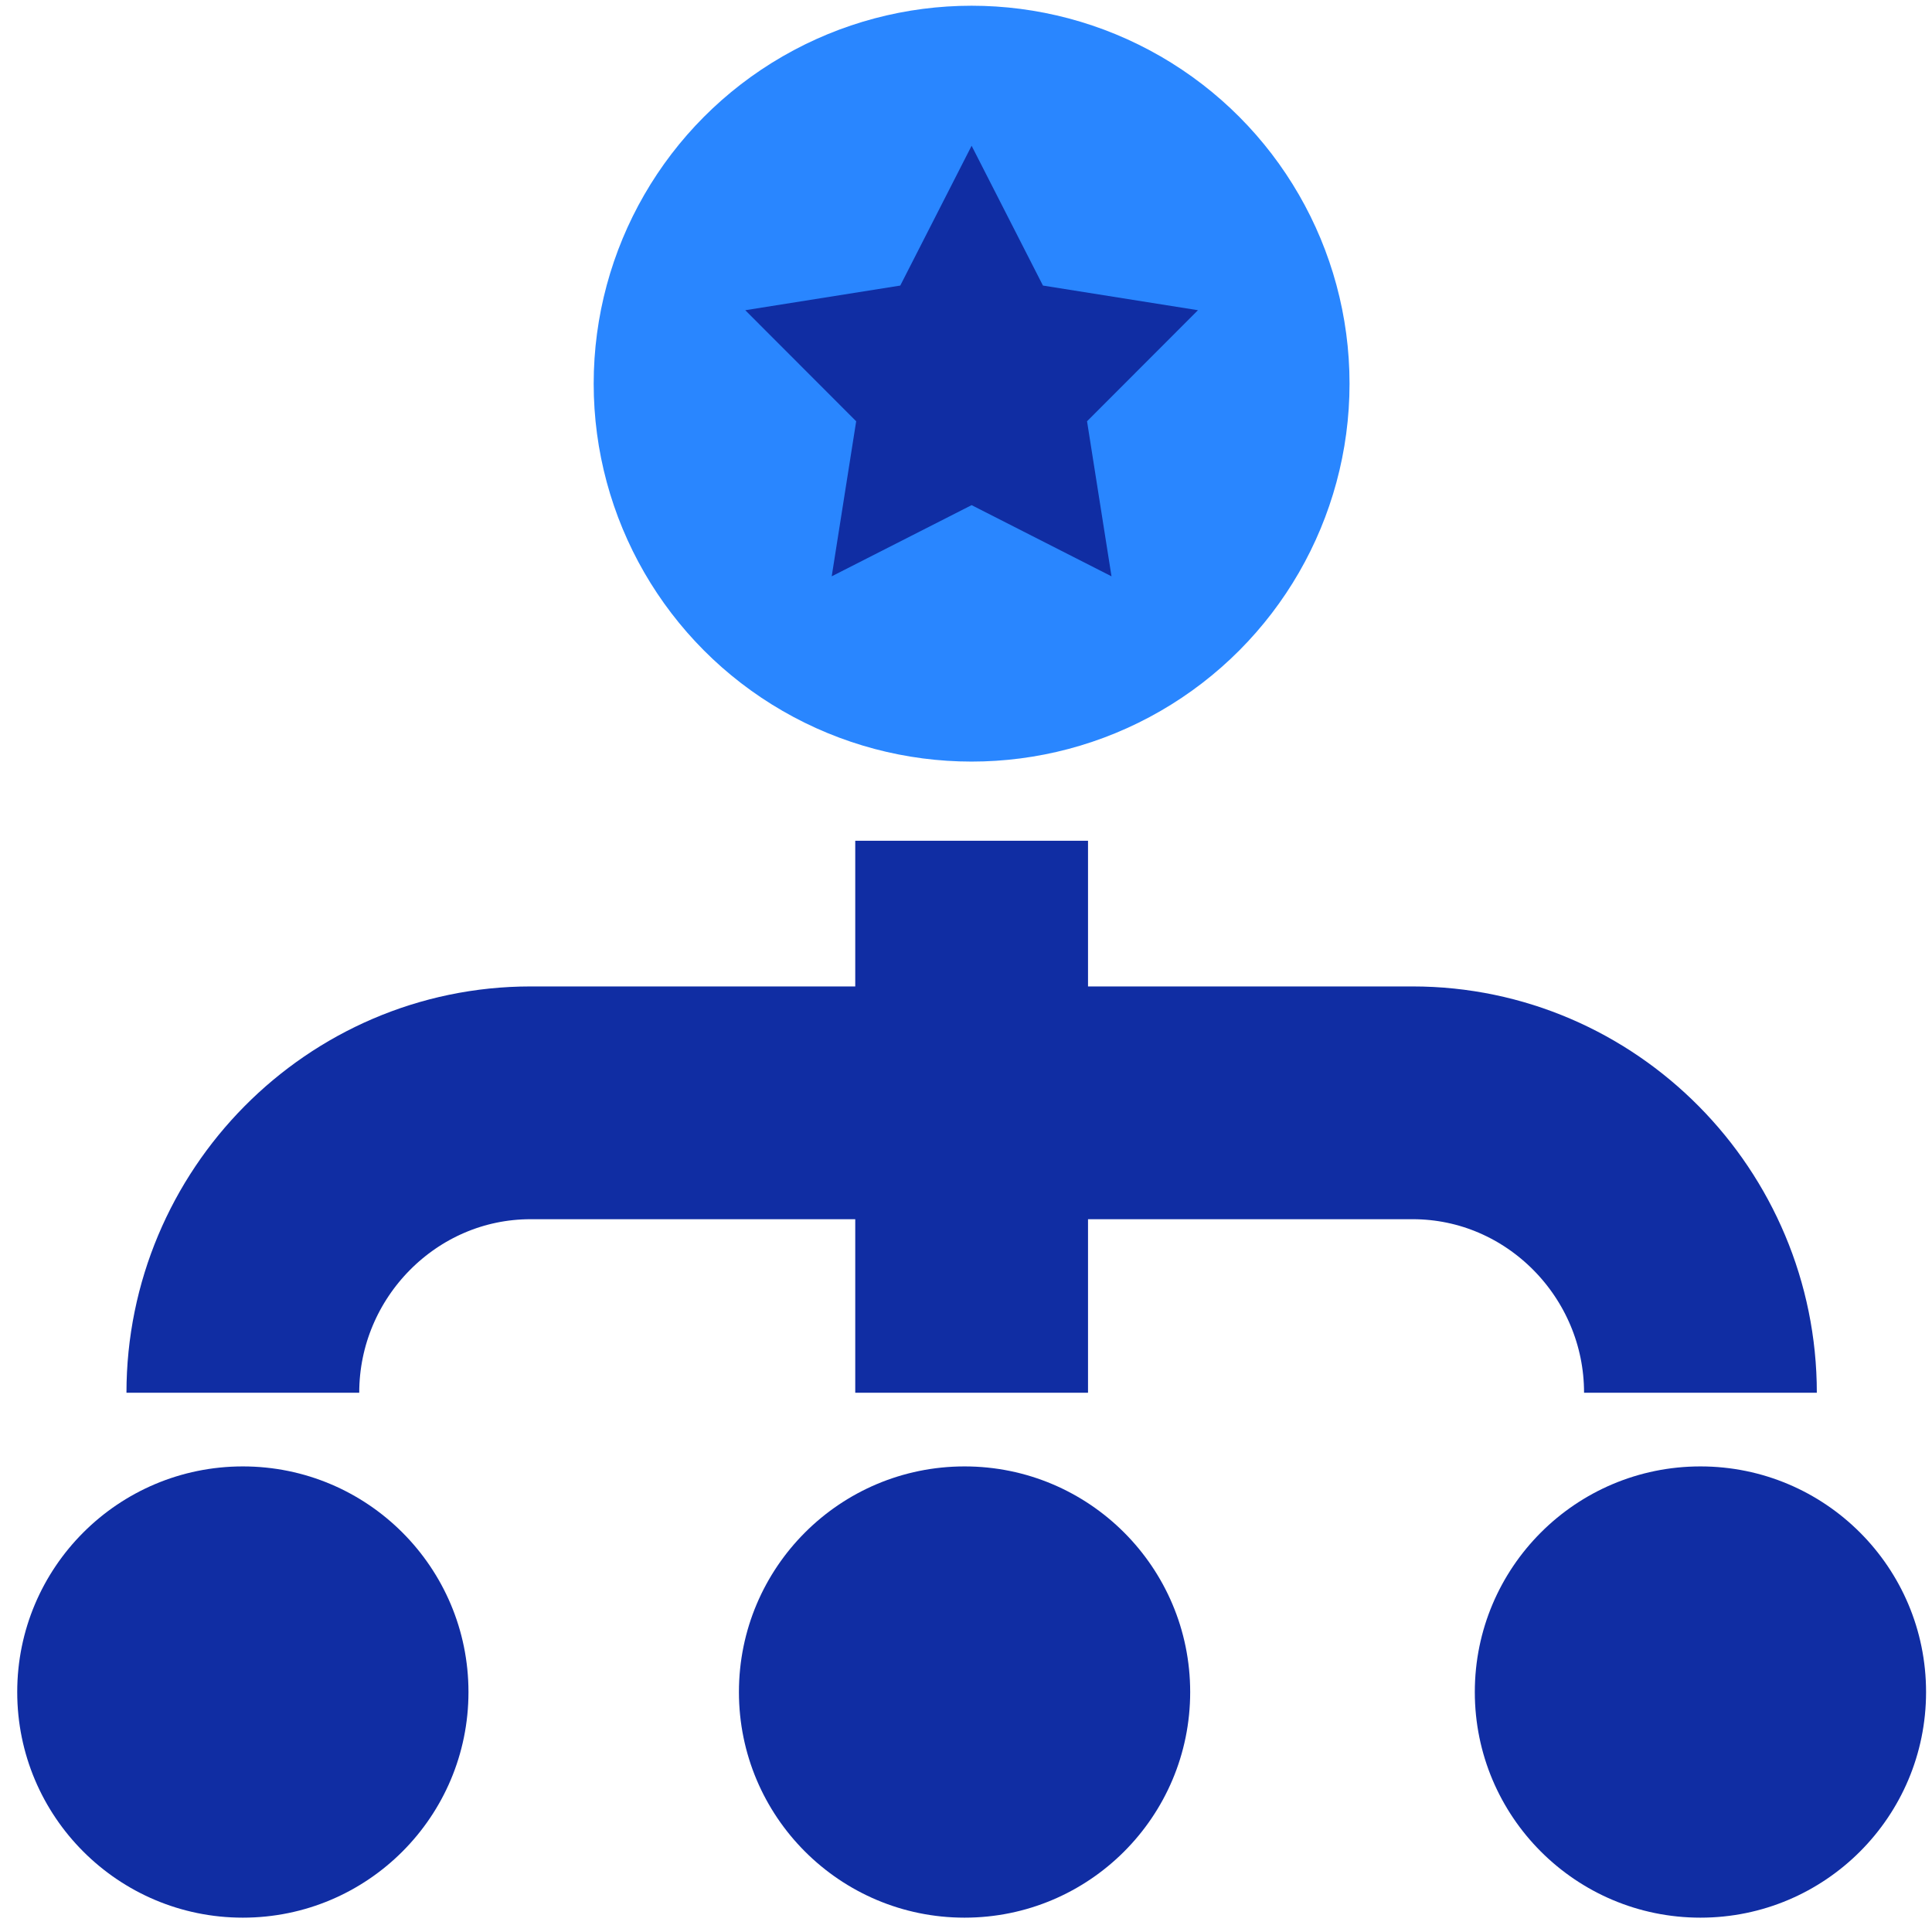
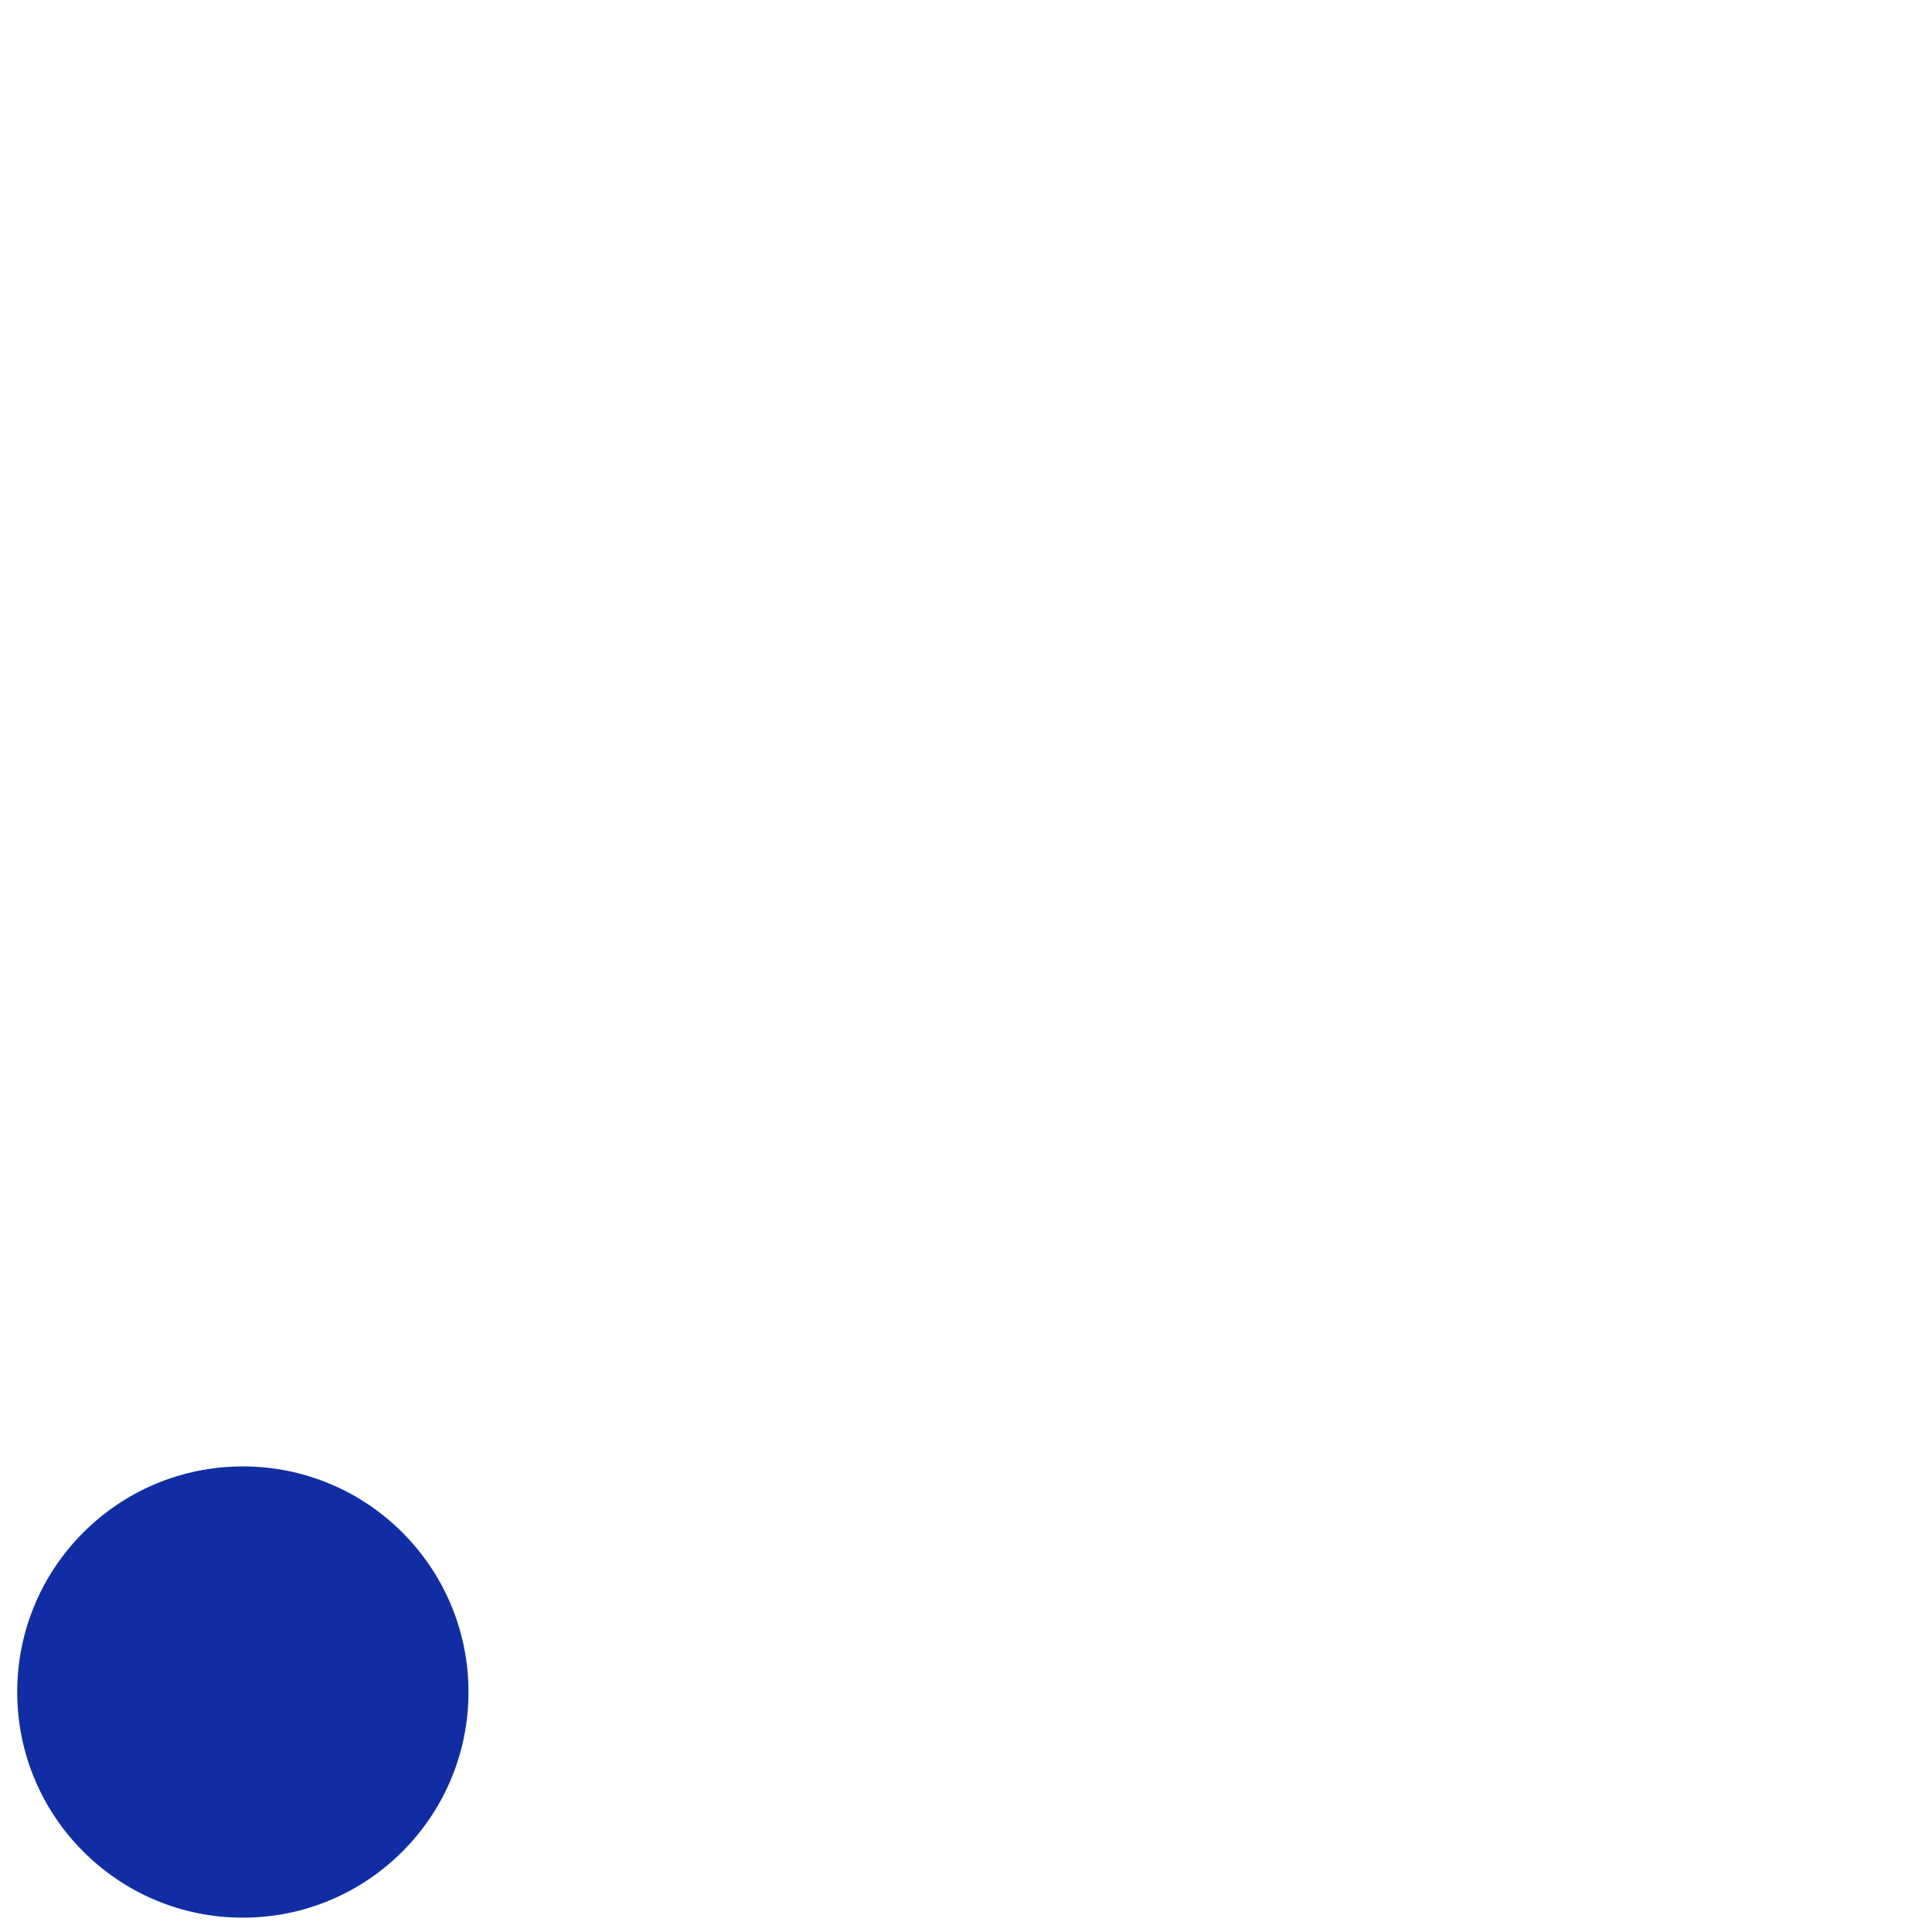
<svg xmlns="http://www.w3.org/2000/svg" fill="none" height="83" viewBox="0 0 83 83" width="83">
-   <path d="M73.052 59.834V59.834C73.052 53.006 67.516 47.378 60.688 47.378L41.742 47.378M10.433 59.834V59.834C10.433 53.006 15.969 47.378 22.797 47.378L41.742 47.378M41.742 47.378L41.742 36.119M41.742 47.378L41.742 59.834" stroke="#102DA3" stroke-width="10" />
-   <circle cx="41.438" cy="72.691" fill="#102DA3" r="9.693" />
-   <circle cx="73.052" cy="72.691" fill="#102DA3" r="9.693" />
  <circle cx="10.433" cy="72.691" fill="#102DA3" r="9.693" />
-   <circle cx="41.741" cy="16.482" fill="#2986FF" r="16.236" />
-   <path d="M41.741 6.262L44.806 12.268L51.465 13.327L46.7 18.098L47.751 24.759L41.741 21.701L35.731 24.759L36.782 18.098L32.017 13.327L38.676 12.268L41.741 6.262Z" fill="#102DA3" />
</svg>